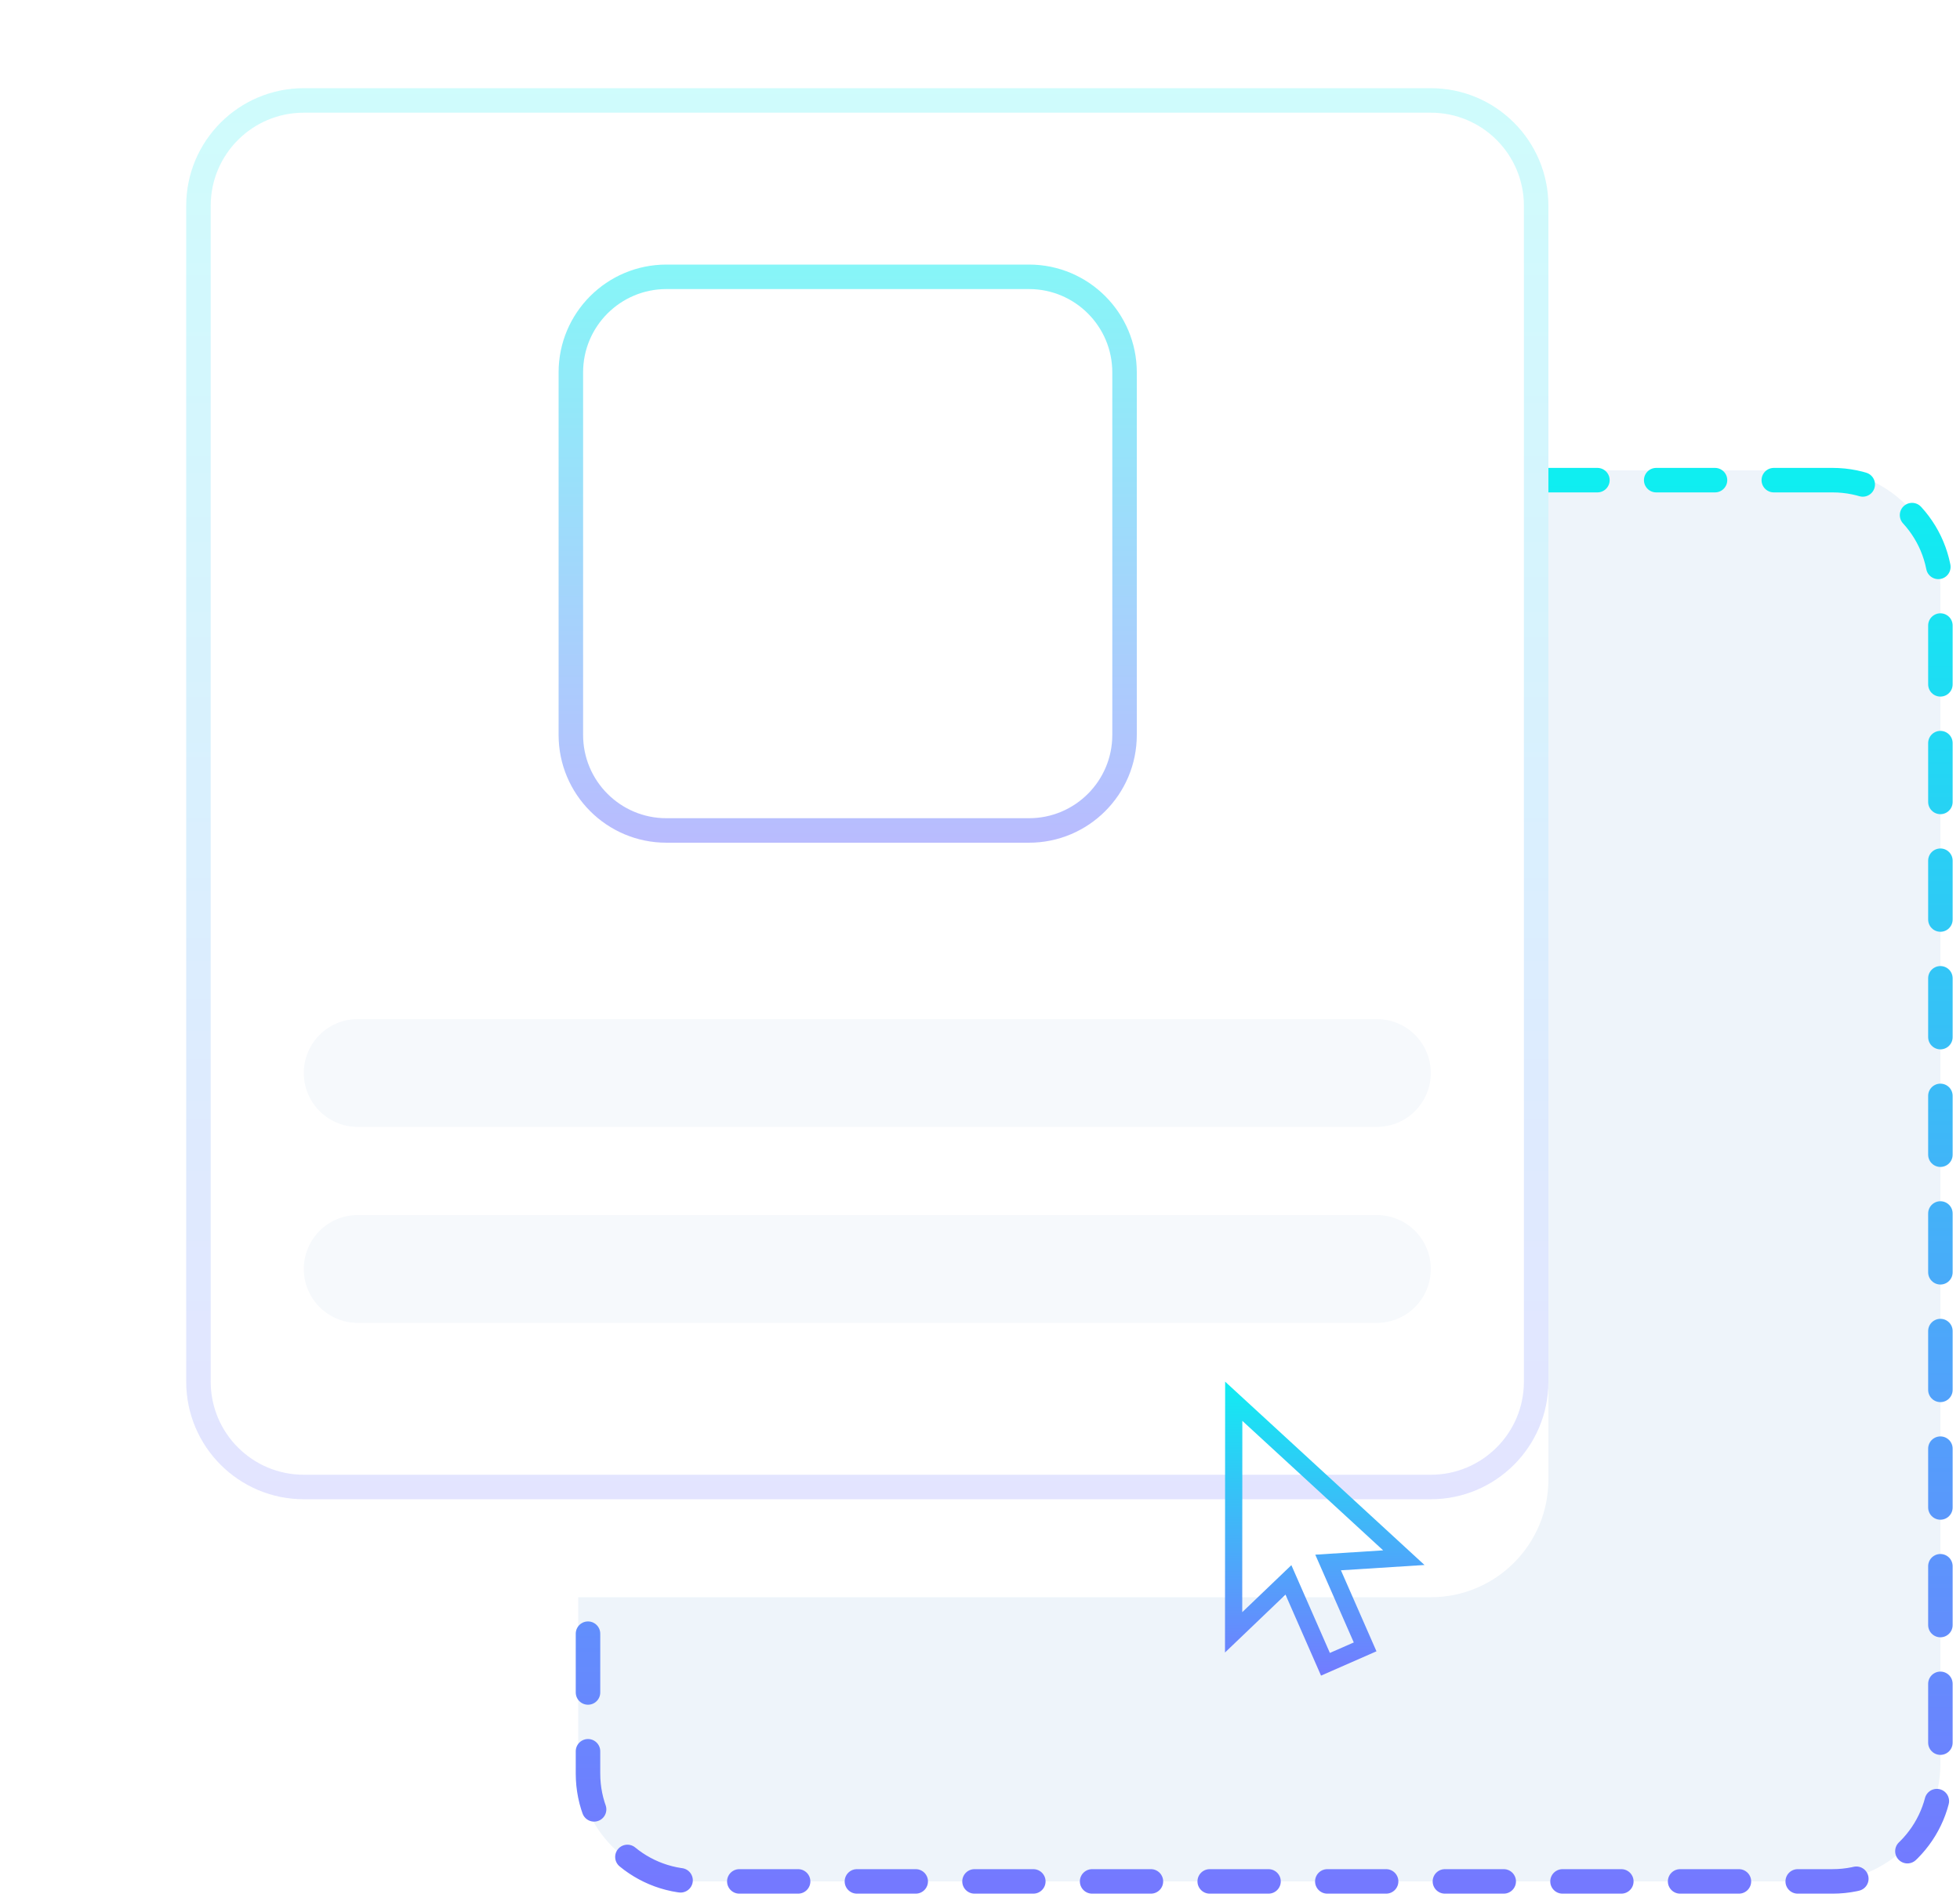
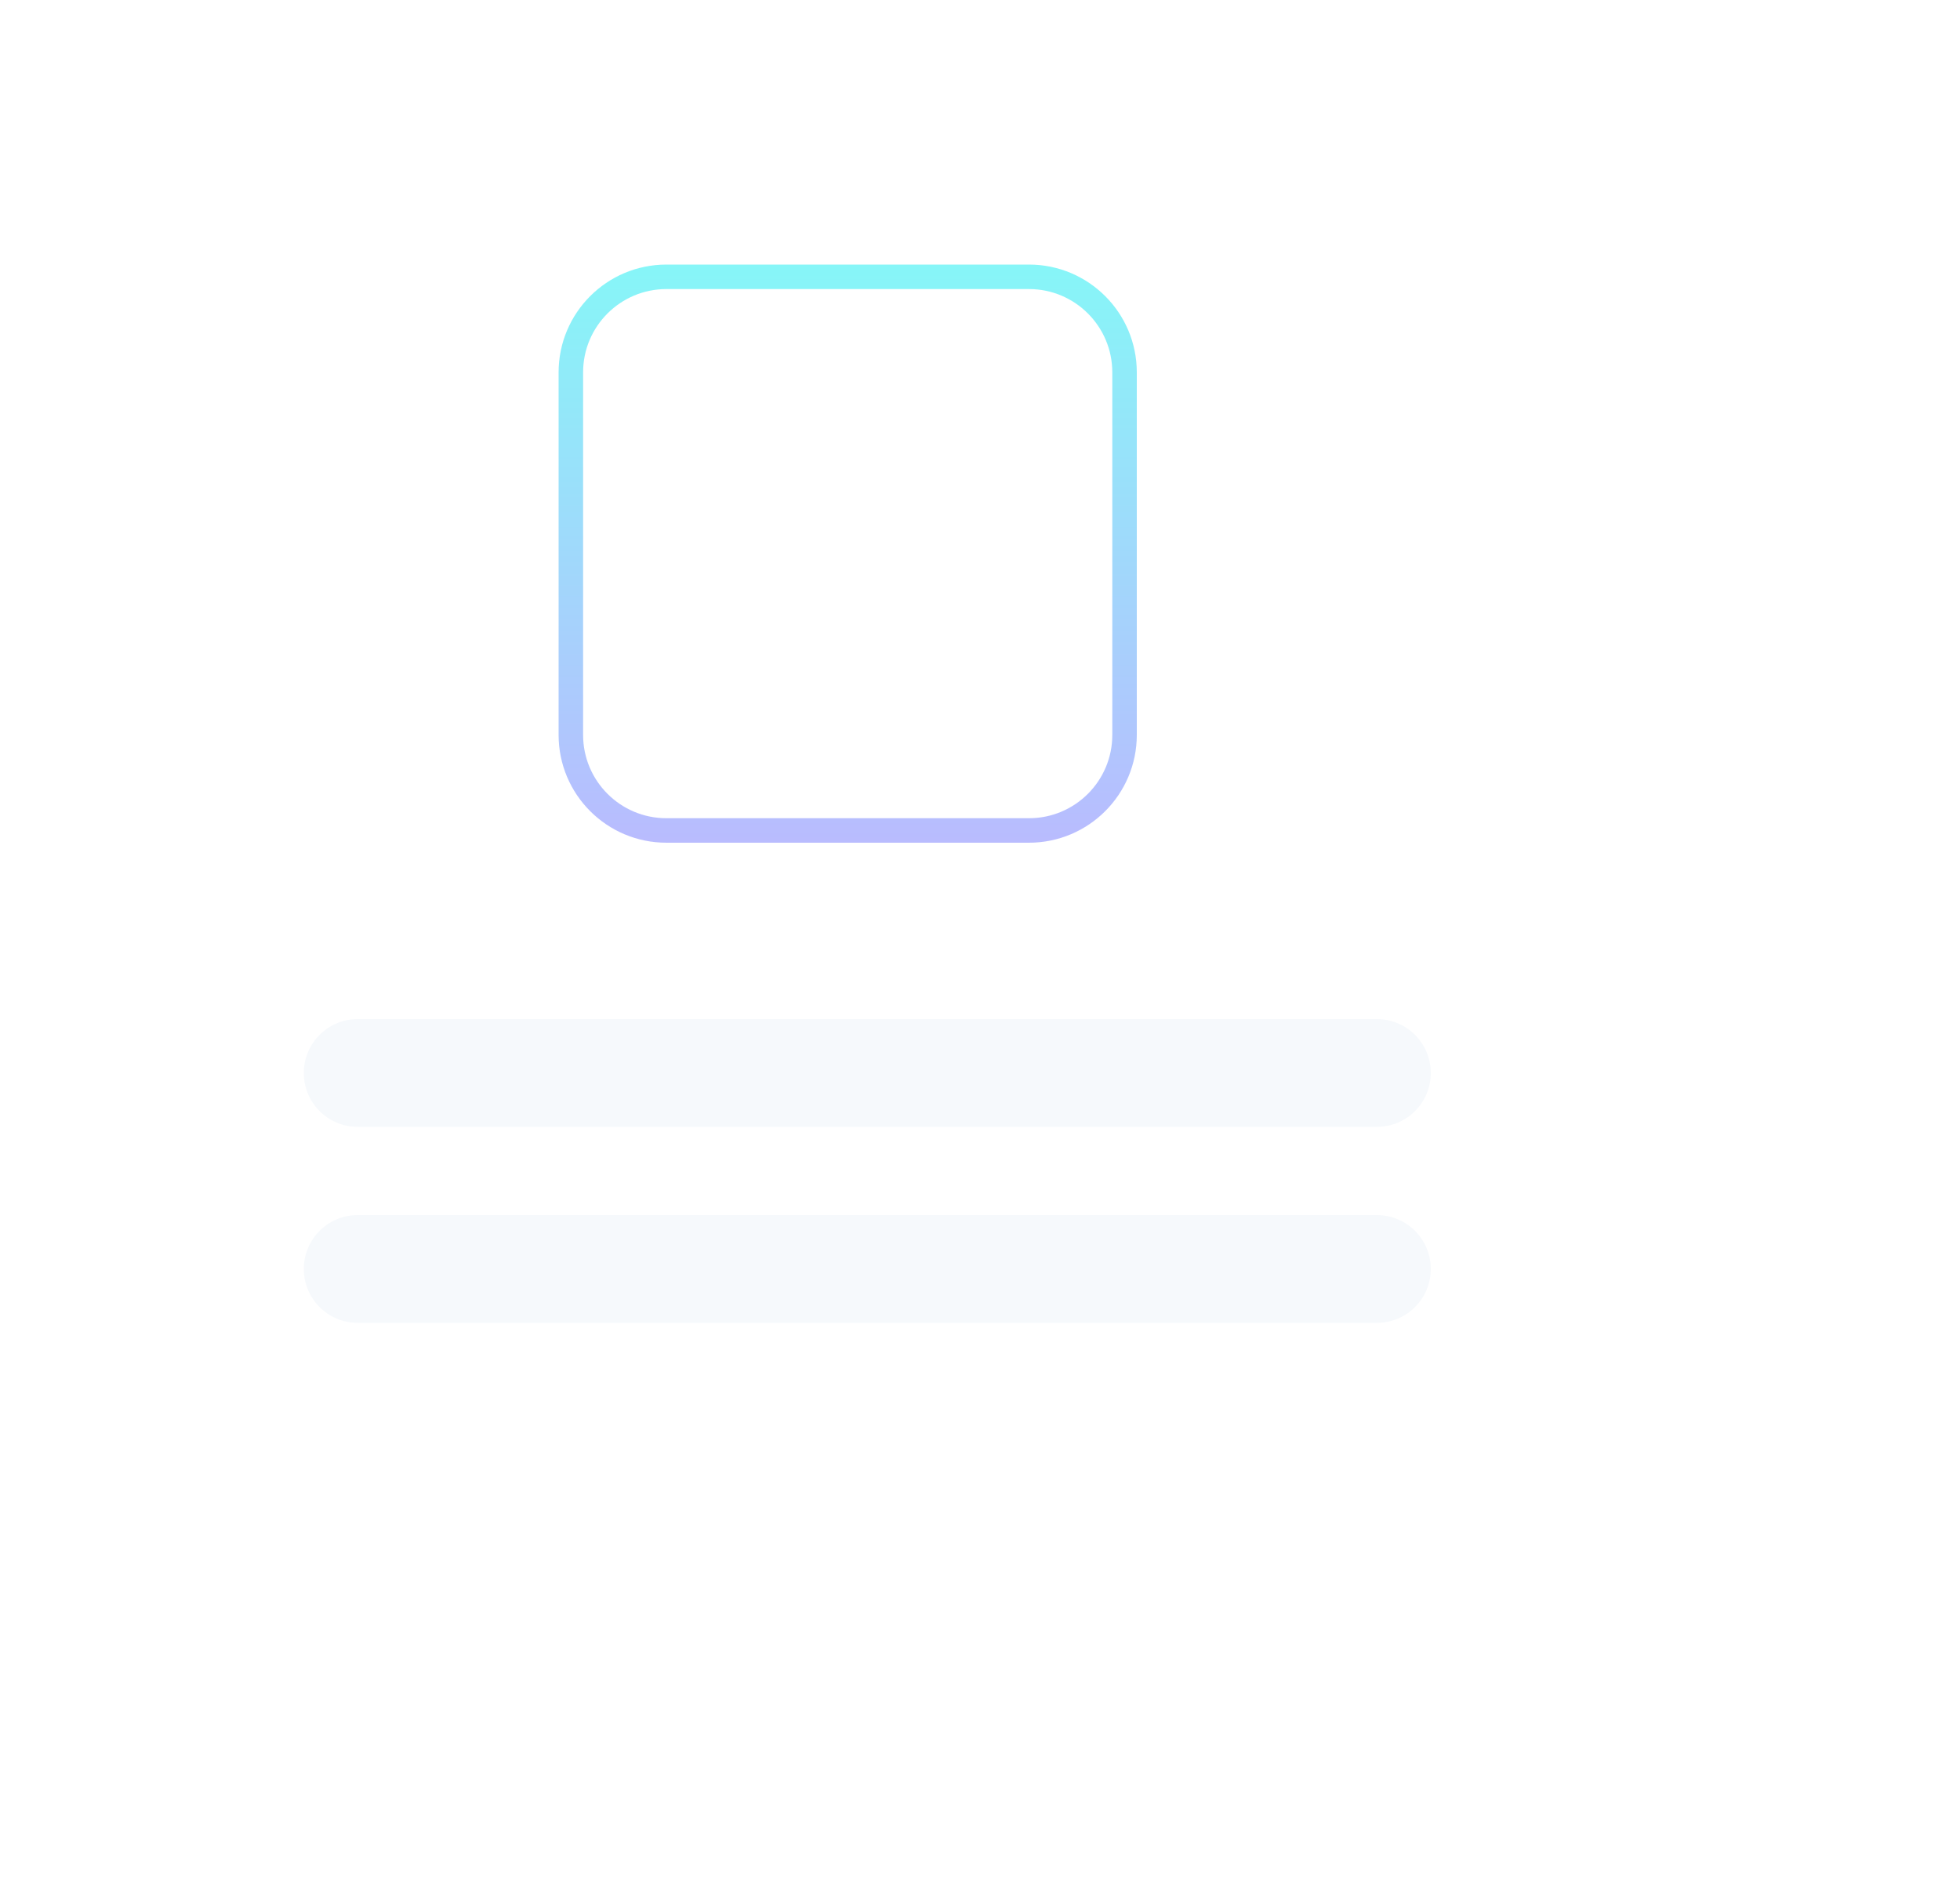
<svg xmlns="http://www.w3.org/2000/svg" width="200" height="194" viewBox="0 0 200 194" fill="none">
-   <path opacity="0.91" d="M186 48H71C64.373 48 59 53.373 59 60V180C59 186.627 64.373 192 71 192H186C192.627 192 198 186.627 198 180V60C198 53.373 192.627 48 186 48Z" fill="#ECF2F9" />
-   <path d="M187 49H71C64.925 49 60 53.925 60 60V181C60 187.075 64.925 192 71 192H187C193.075 192 198 187.075 198 181V60C198 53.925 193.075 49 187 49Z" stroke="url(#paint0_linear_245_255)" stroke-width="2.5" stroke-linecap="round" stroke-dasharray="6 6" />
  <g filter="url(#filter0_d_245_255)">
-     <path d="M146 9H31C24.373 9 19 14.373 19 21V141C19 147.627 24.373 153 31 153H146C152.627 153 158 147.627 158 141V21C158 14.373 152.627 9 146 9Z" fill="white" />
-   </g>
+     </g>
  <path d="M140.5 104H36.5C33.462 104 31 106.462 31 109.5C31 112.538 33.462 115 36.5 115H140.5C143.538 115 146 112.538 146 109.5C146 106.462 143.538 104 140.5 104Z" fill="#F6F9FC" />
  <path d="M140.5 124H36.5C33.462 124 31 126.462 31 129.5C31 132.538 33.462 135 36.5 135H140.5C143.538 135 146 132.538 146 129.5C146 126.462 143.538 124 140.5 124Z" fill="#F6F9FC" />
-   <path opacity="0.2" d="M146 10.25H31C25.063 10.25 20.25 15.063 20.25 21V141C20.25 146.937 25.063 151.75 31 151.75H146C151.937 151.75 156.75 146.937 156.75 141V21C156.75 15.063 151.937 10.25 146 10.25Z" stroke="url(#paint1_linear_245_255)" stroke-width="2.5" />
  <path opacity="0.5" d="M105 28.25H68C62.615 28.25 58.25 32.615 58.25 38V75C58.25 80.385 62.615 84.75 68 84.75H105C110.385 84.75 114.75 80.385 114.75 75V38C114.75 32.615 110.385 28.25 105 28.25Z" stroke="url(#paint2_linear_245_255)" stroke-width="2.5" />
-   <path d="M145.357 159.71L125.014 141L125 168.641L131.173 162.733L134.799 171L140.456 168.518L136.83 160.252L145.357 159.71ZM138.141 167.615L135.702 168.684L131.773 159.727L126.759 164.525L126.769 145.002L141.138 158.217L134.212 158.657L138.141 167.615Z" fill="url(#paint3_linear_245_255)" />
  <defs>
    <filter id="filter0_d_245_255" x="0" y="0" width="177" height="182" filterUnits="userSpaceOnUse" color-interpolation-filters="sRGB">
      <feFlood flood-opacity="0" result="BackgroundImageFix" />
      <feColorMatrix in="SourceAlpha" type="matrix" values="0 0 0 0 0 0 0 0 0 0 0 0 0 0 0 0 0 0 127 0" result="hardAlpha" />
      <feOffset dy="10" />
      <feGaussianBlur stdDeviation="9.5" />
      <feColorMatrix type="matrix" values="0 0 0 0 0.575 0 0 0 0 0.656 0 0 0 0 0.738 0 0 0 0.5 0" />
      <feBlend mode="normal" in2="BackgroundImageFix" result="effect1_dropShadow_245_255" />
      <feBlend mode="normal" in="SourceGraphic" in2="effect1_dropShadow_245_255" result="shape" />
    </filter>
    <linearGradient id="paint0_linear_245_255" x1="129" y1="49" x2="129" y2="192" gradientUnits="userSpaceOnUse">
      <stop stop-color="#0FEEF1" />
      <stop offset="1" stop-color="#7479FF" />
    </linearGradient>
    <linearGradient id="paint1_linear_245_255" x1="88.5" y1="9" x2="88.5" y2="153" gradientUnits="userSpaceOnUse">
      <stop stop-color="#0FEEF1" />
      <stop offset="1" stop-color="#7479FF" />
    </linearGradient>
    <linearGradient id="paint2_linear_245_255" x1="86.5" y1="27" x2="86.5" y2="86" gradientUnits="userSpaceOnUse">
      <stop stop-color="#0FEEF1" />
      <stop offset="1" stop-color="#7479FF" />
    </linearGradient>
    <linearGradient id="paint3_linear_245_255" x1="135.179" y1="141" x2="135.179" y2="171" gradientUnits="userSpaceOnUse">
      <stop stop-color="#11EDF2" />
      <stop offset="1" stop-color="#737BFF" />
    </linearGradient>
  </defs>
</svg>